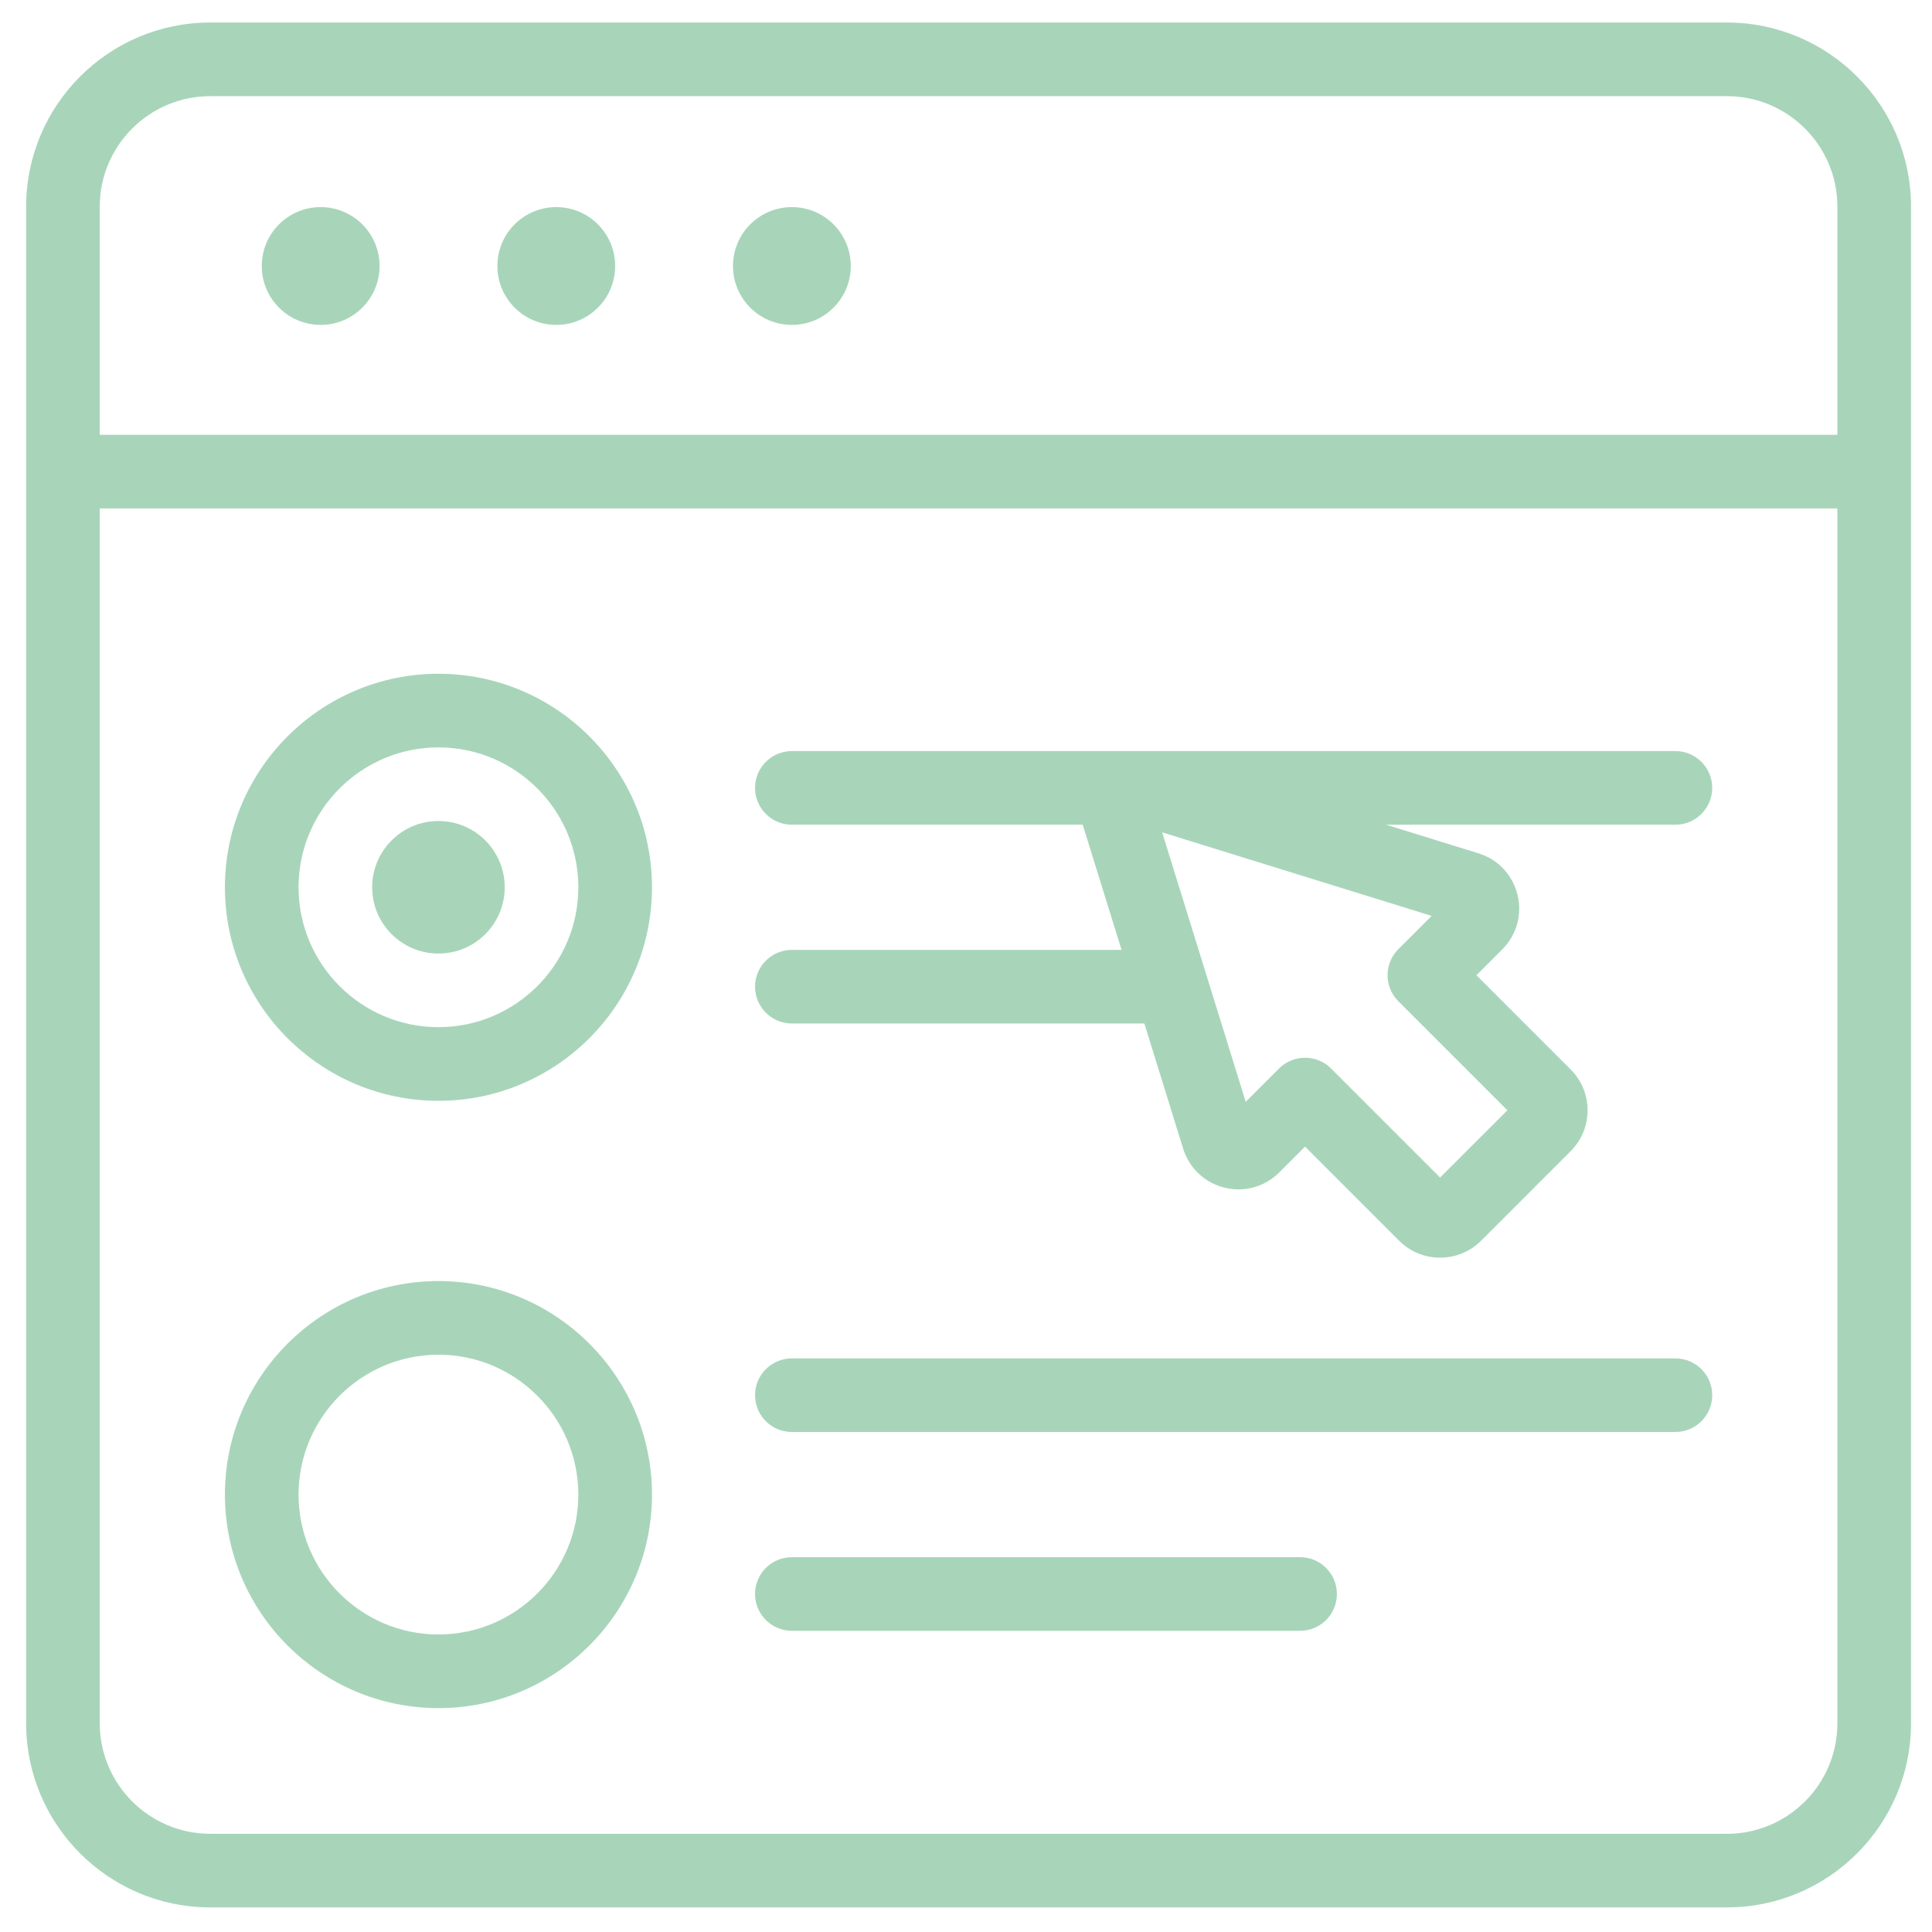
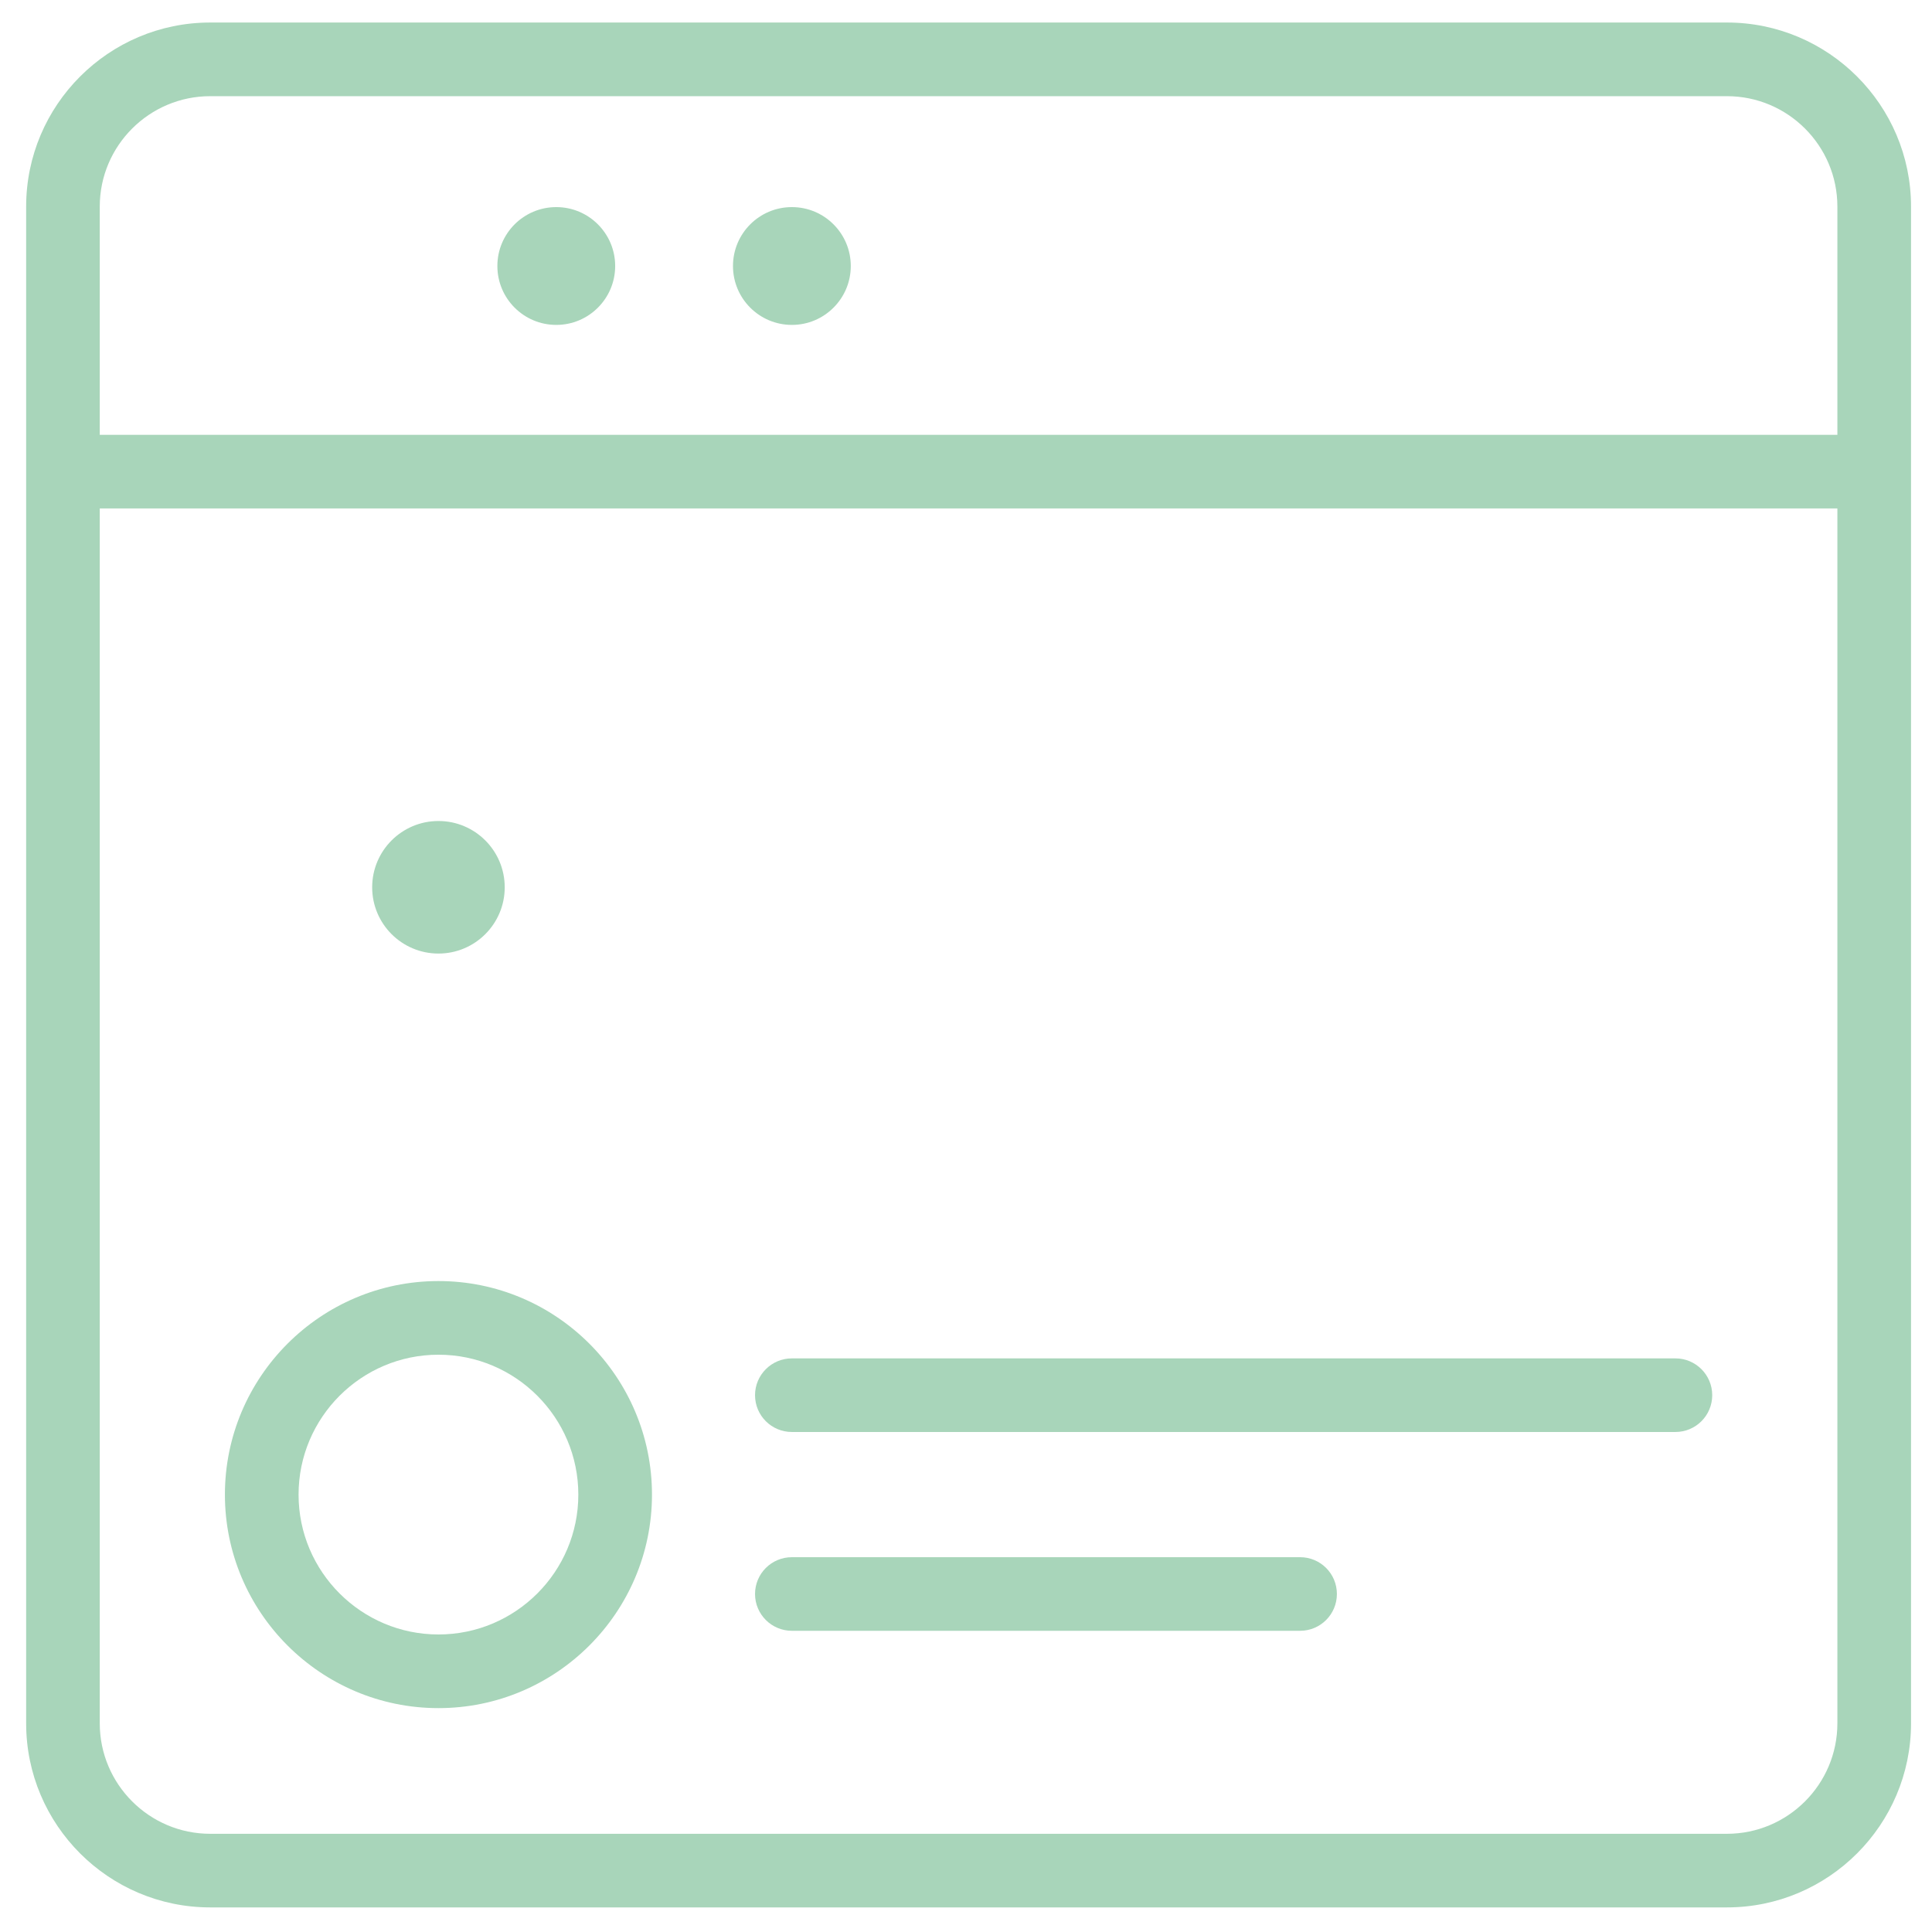
<svg xmlns="http://www.w3.org/2000/svg" width="41" height="41" viewBox="0 0 41 41" fill="none">
-   <path d="M6.805 6.895C7.495 6.895 8.055 6.335 8.055 5.645C8.055 4.955 7.495 4.395 6.805 4.395C6.114 4.395 5.555 4.955 5.555 5.645C5.555 6.335 6.114 6.895 6.805 6.895Z" fill="#A8D5BA" />
  <path d="M11.805 6.895C12.495 6.895 13.055 6.335 13.055 5.645C13.055 4.955 12.495 4.395 11.805 4.395C11.114 4.395 10.555 4.955 10.555 5.645C10.555 6.335 11.114 6.895 11.805 6.895Z" fill="#A8D5BA" />
  <path d="M16.805 6.895C17.495 6.895 18.055 6.335 18.055 5.645C18.055 4.955 17.495 4.395 16.805 4.395C16.114 4.395 15.555 4.955 15.555 5.645C15.555 6.335 16.114 6.895 16.805 6.895Z" fill="#A8D5BA" />
  <path d="M9.305 20.236C10.081 20.236 10.711 19.606 10.711 18.83C10.711 18.053 10.081 17.423 9.305 17.423C8.528 17.423 7.898 18.053 7.898 18.83C7.898 19.606 8.528 20.236 9.305 20.236Z" fill="#A8D5BA" />
  <path d="M36.648 0.478H4.461C2.307 0.478 0.555 2.23 0.555 4.384V36.572C0.555 38.726 2.307 40.478 4.461 40.478H36.648C38.802 40.478 40.555 38.726 40.555 36.572V4.384C40.555 2.23 38.802 0.478 36.648 0.478ZM4.461 2.041H36.648C37.941 2.041 38.992 3.092 38.992 4.384V9.228H2.117V4.384C2.117 3.092 3.169 2.041 4.461 2.041ZM36.648 38.916H4.461C3.169 38.916 2.117 37.864 2.117 36.572V10.79H38.992V36.572C38.992 37.864 37.941 38.916 36.648 38.916Z" fill="#A8D5BA" />
-   <path d="M9.305 14.298C6.806 14.298 4.773 16.331 4.773 18.83C4.773 21.328 6.806 23.361 9.305 23.361C11.803 23.361 13.836 21.328 13.836 18.83C13.836 16.331 11.803 14.298 9.305 14.298ZM9.305 21.798C7.668 21.798 6.336 20.466 6.336 18.83C6.336 17.193 7.668 15.861 9.305 15.861C10.942 15.861 12.273 17.193 12.273 18.83C12.273 20.466 10.942 21.798 9.305 21.798Z" fill="#A8D5BA" />
-   <path d="M35.555 15.939H16.805C16.373 15.939 16.023 16.289 16.023 16.72C16.023 17.152 16.373 17.502 16.805 17.502H22.978C22.98 17.507 22.981 17.512 22.982 17.518L23.801 20.158H16.805C16.373 20.158 16.023 20.508 16.023 20.939C16.023 21.37 16.373 21.72 16.805 21.72H24.285L25.108 24.376C25.237 24.79 25.565 25.1 25.986 25.204C26.406 25.308 26.841 25.187 27.148 24.88L27.695 24.333L29.694 26.332C29.933 26.571 30.247 26.69 30.562 26.69C30.876 26.69 31.19 26.571 31.429 26.332L33.331 24.43C33.563 24.198 33.691 23.89 33.691 23.562C33.691 23.234 33.563 22.926 33.331 22.695L31.332 20.696L31.88 20.148C32.187 19.841 32.308 19.407 32.203 18.986C32.099 18.565 31.79 18.237 31.376 18.109C31.376 18.109 31.376 18.109 31.376 18.109L29.416 17.502H35.555C35.986 17.502 36.336 17.152 36.336 16.72C36.336 16.289 35.986 15.939 35.555 15.939ZM29.675 21.248L31.989 23.562L30.561 24.989L28.247 22.675C28.095 22.523 27.895 22.447 27.695 22.447C27.495 22.447 27.295 22.523 27.143 22.675L26.436 23.382L24.663 17.664L30.381 19.437L29.675 20.143C29.37 20.448 29.37 20.943 29.675 21.248Z" fill="#A8D5BA" />
  <path d="M9.305 27.186C6.806 27.186 4.773 29.219 4.773 31.718C4.773 34.216 6.806 36.249 9.305 36.249C11.803 36.249 13.836 34.216 13.836 31.718C13.836 29.219 11.803 27.186 9.305 27.186ZM9.305 34.686C7.668 34.686 6.336 33.355 6.336 31.718C6.336 30.081 7.668 28.749 9.305 28.749C10.942 28.749 12.273 30.081 12.273 31.718C12.273 33.355 10.942 34.686 9.305 34.686Z" fill="#A8D5BA" />
  <path d="M35.555 28.827H16.805C16.373 28.827 16.023 29.177 16.023 29.608C16.023 30.04 16.373 30.389 16.805 30.389H35.555C35.986 30.389 36.336 30.04 36.336 29.608C36.336 29.177 35.986 28.827 35.555 28.827Z" fill="#A8D5BA" />
  <path d="M27.59 33.046H16.805C16.373 33.046 16.023 33.395 16.023 33.827C16.023 34.258 16.373 34.608 16.805 34.608H27.59C28.022 34.608 28.371 34.258 28.371 33.827C28.371 33.395 28.022 33.046 27.59 33.046Z" fill="#A8D5BA" />
</svg>